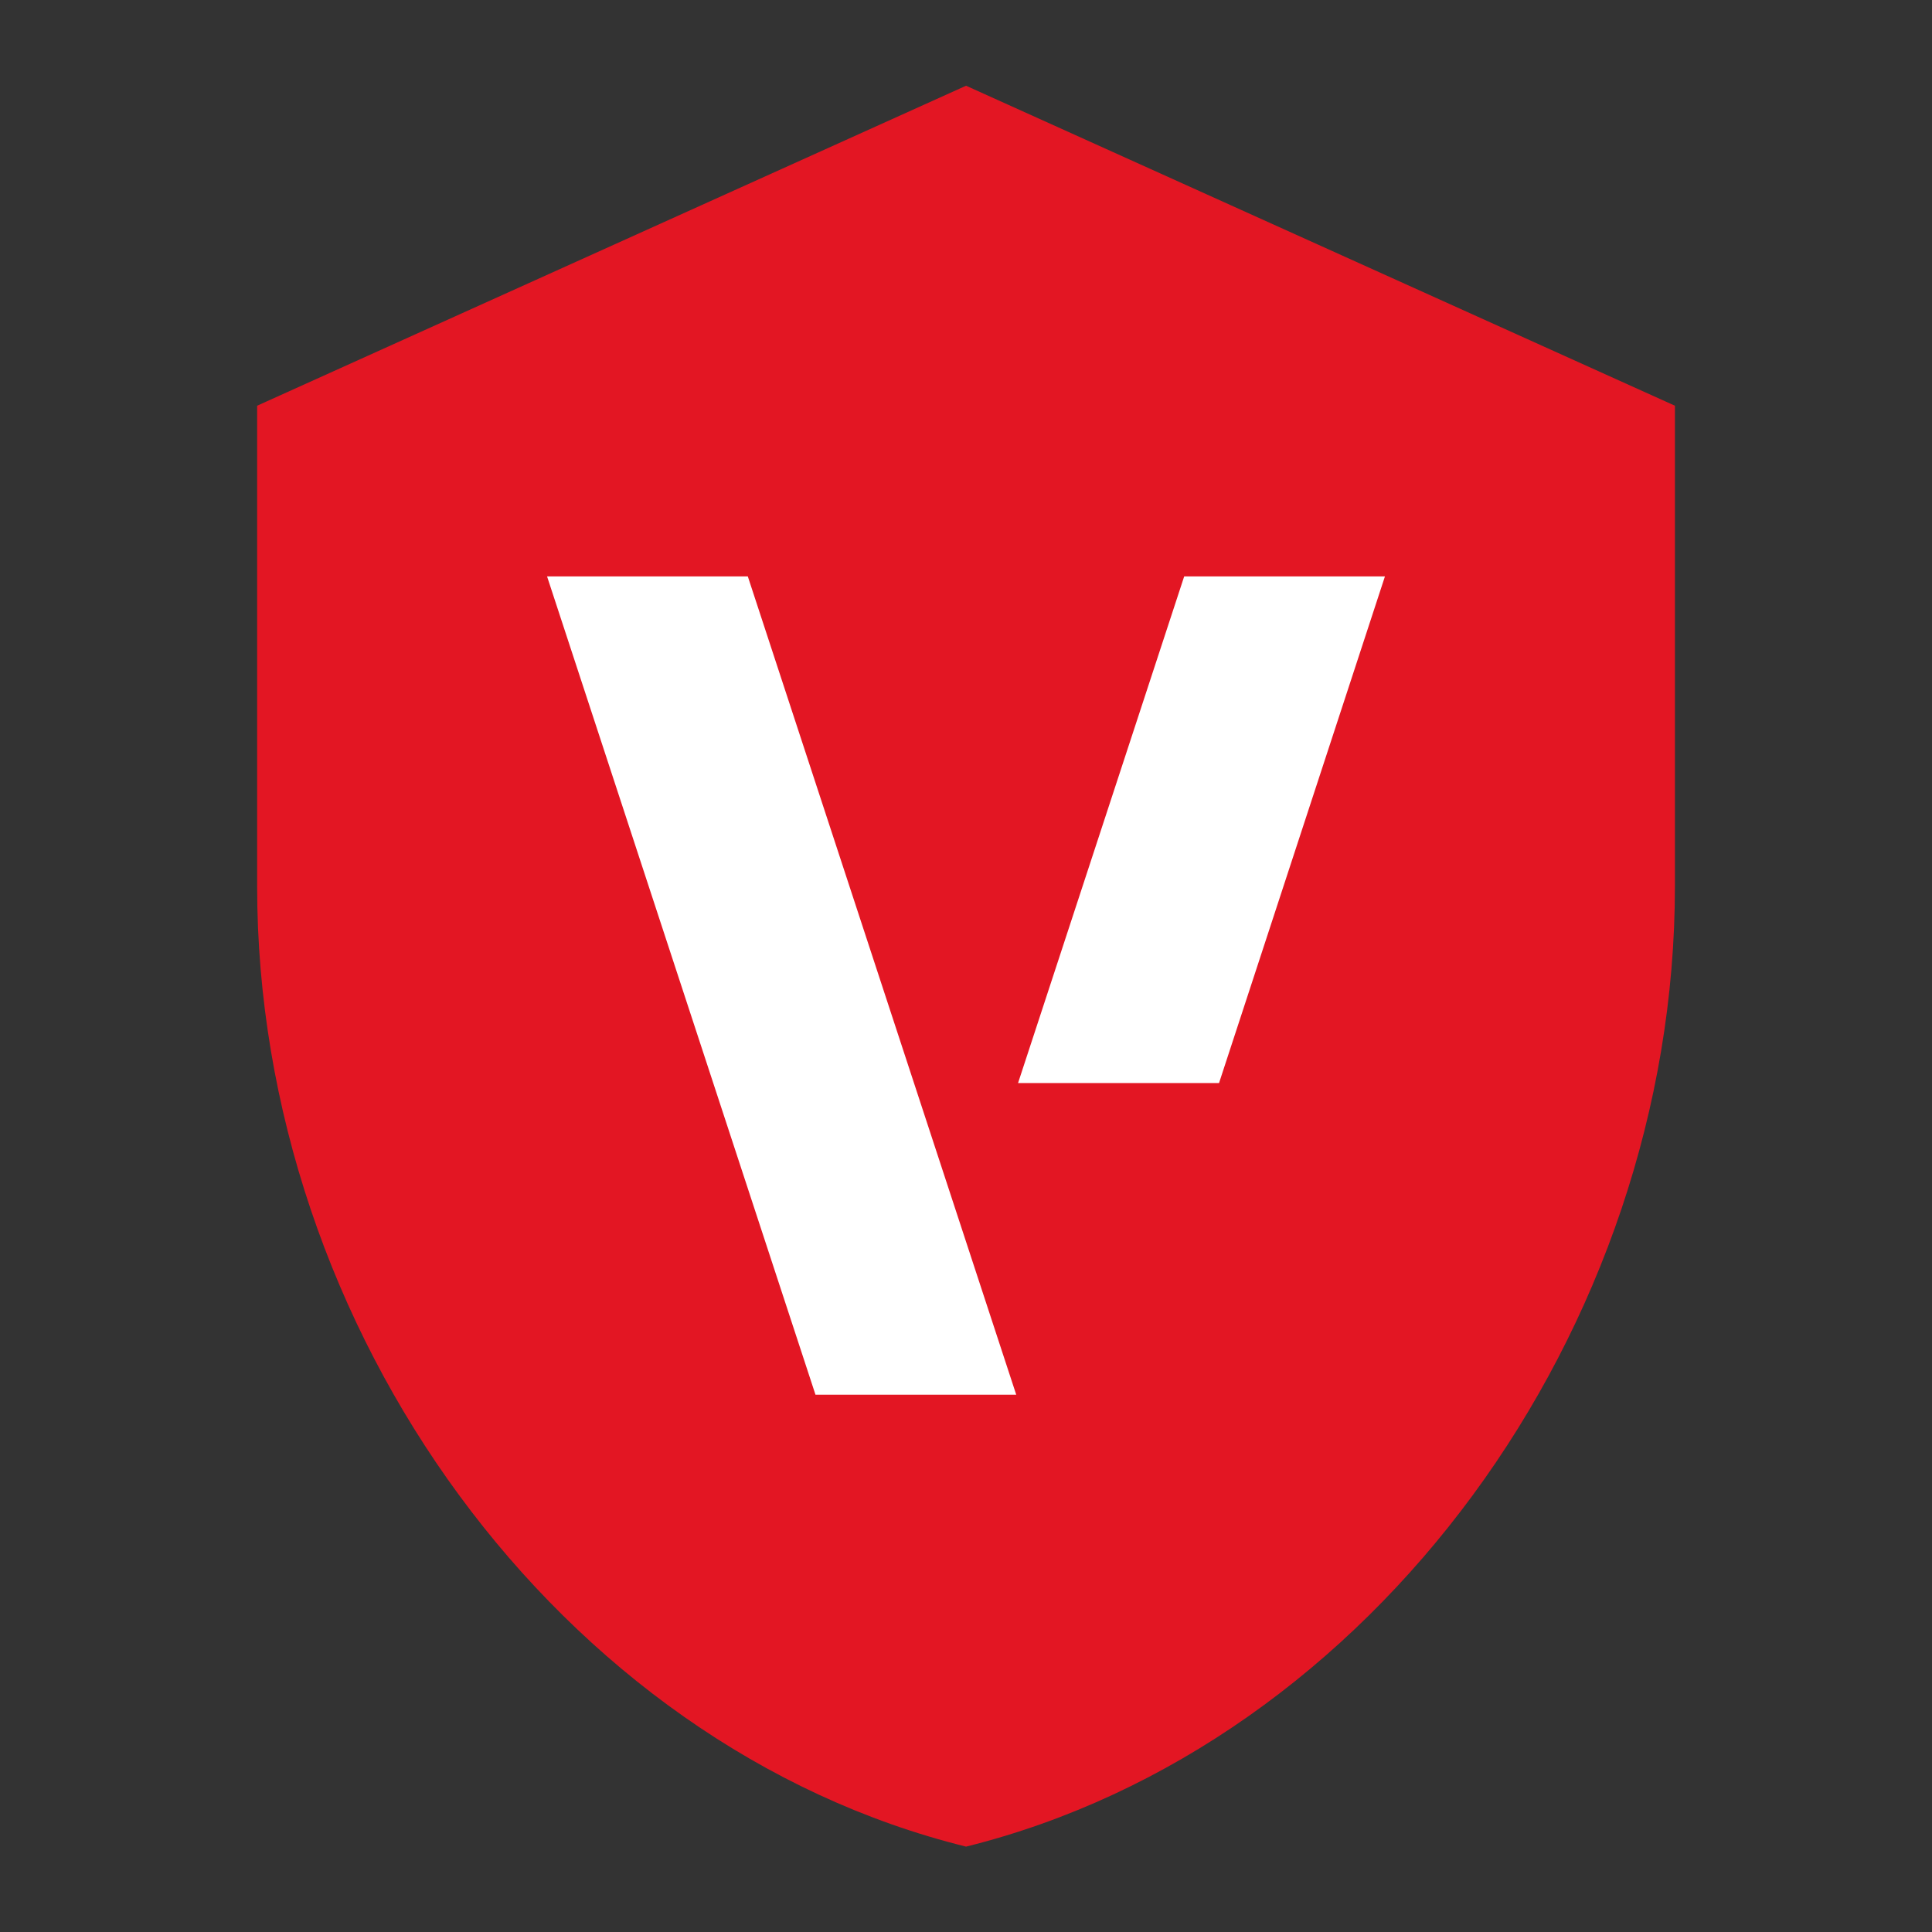
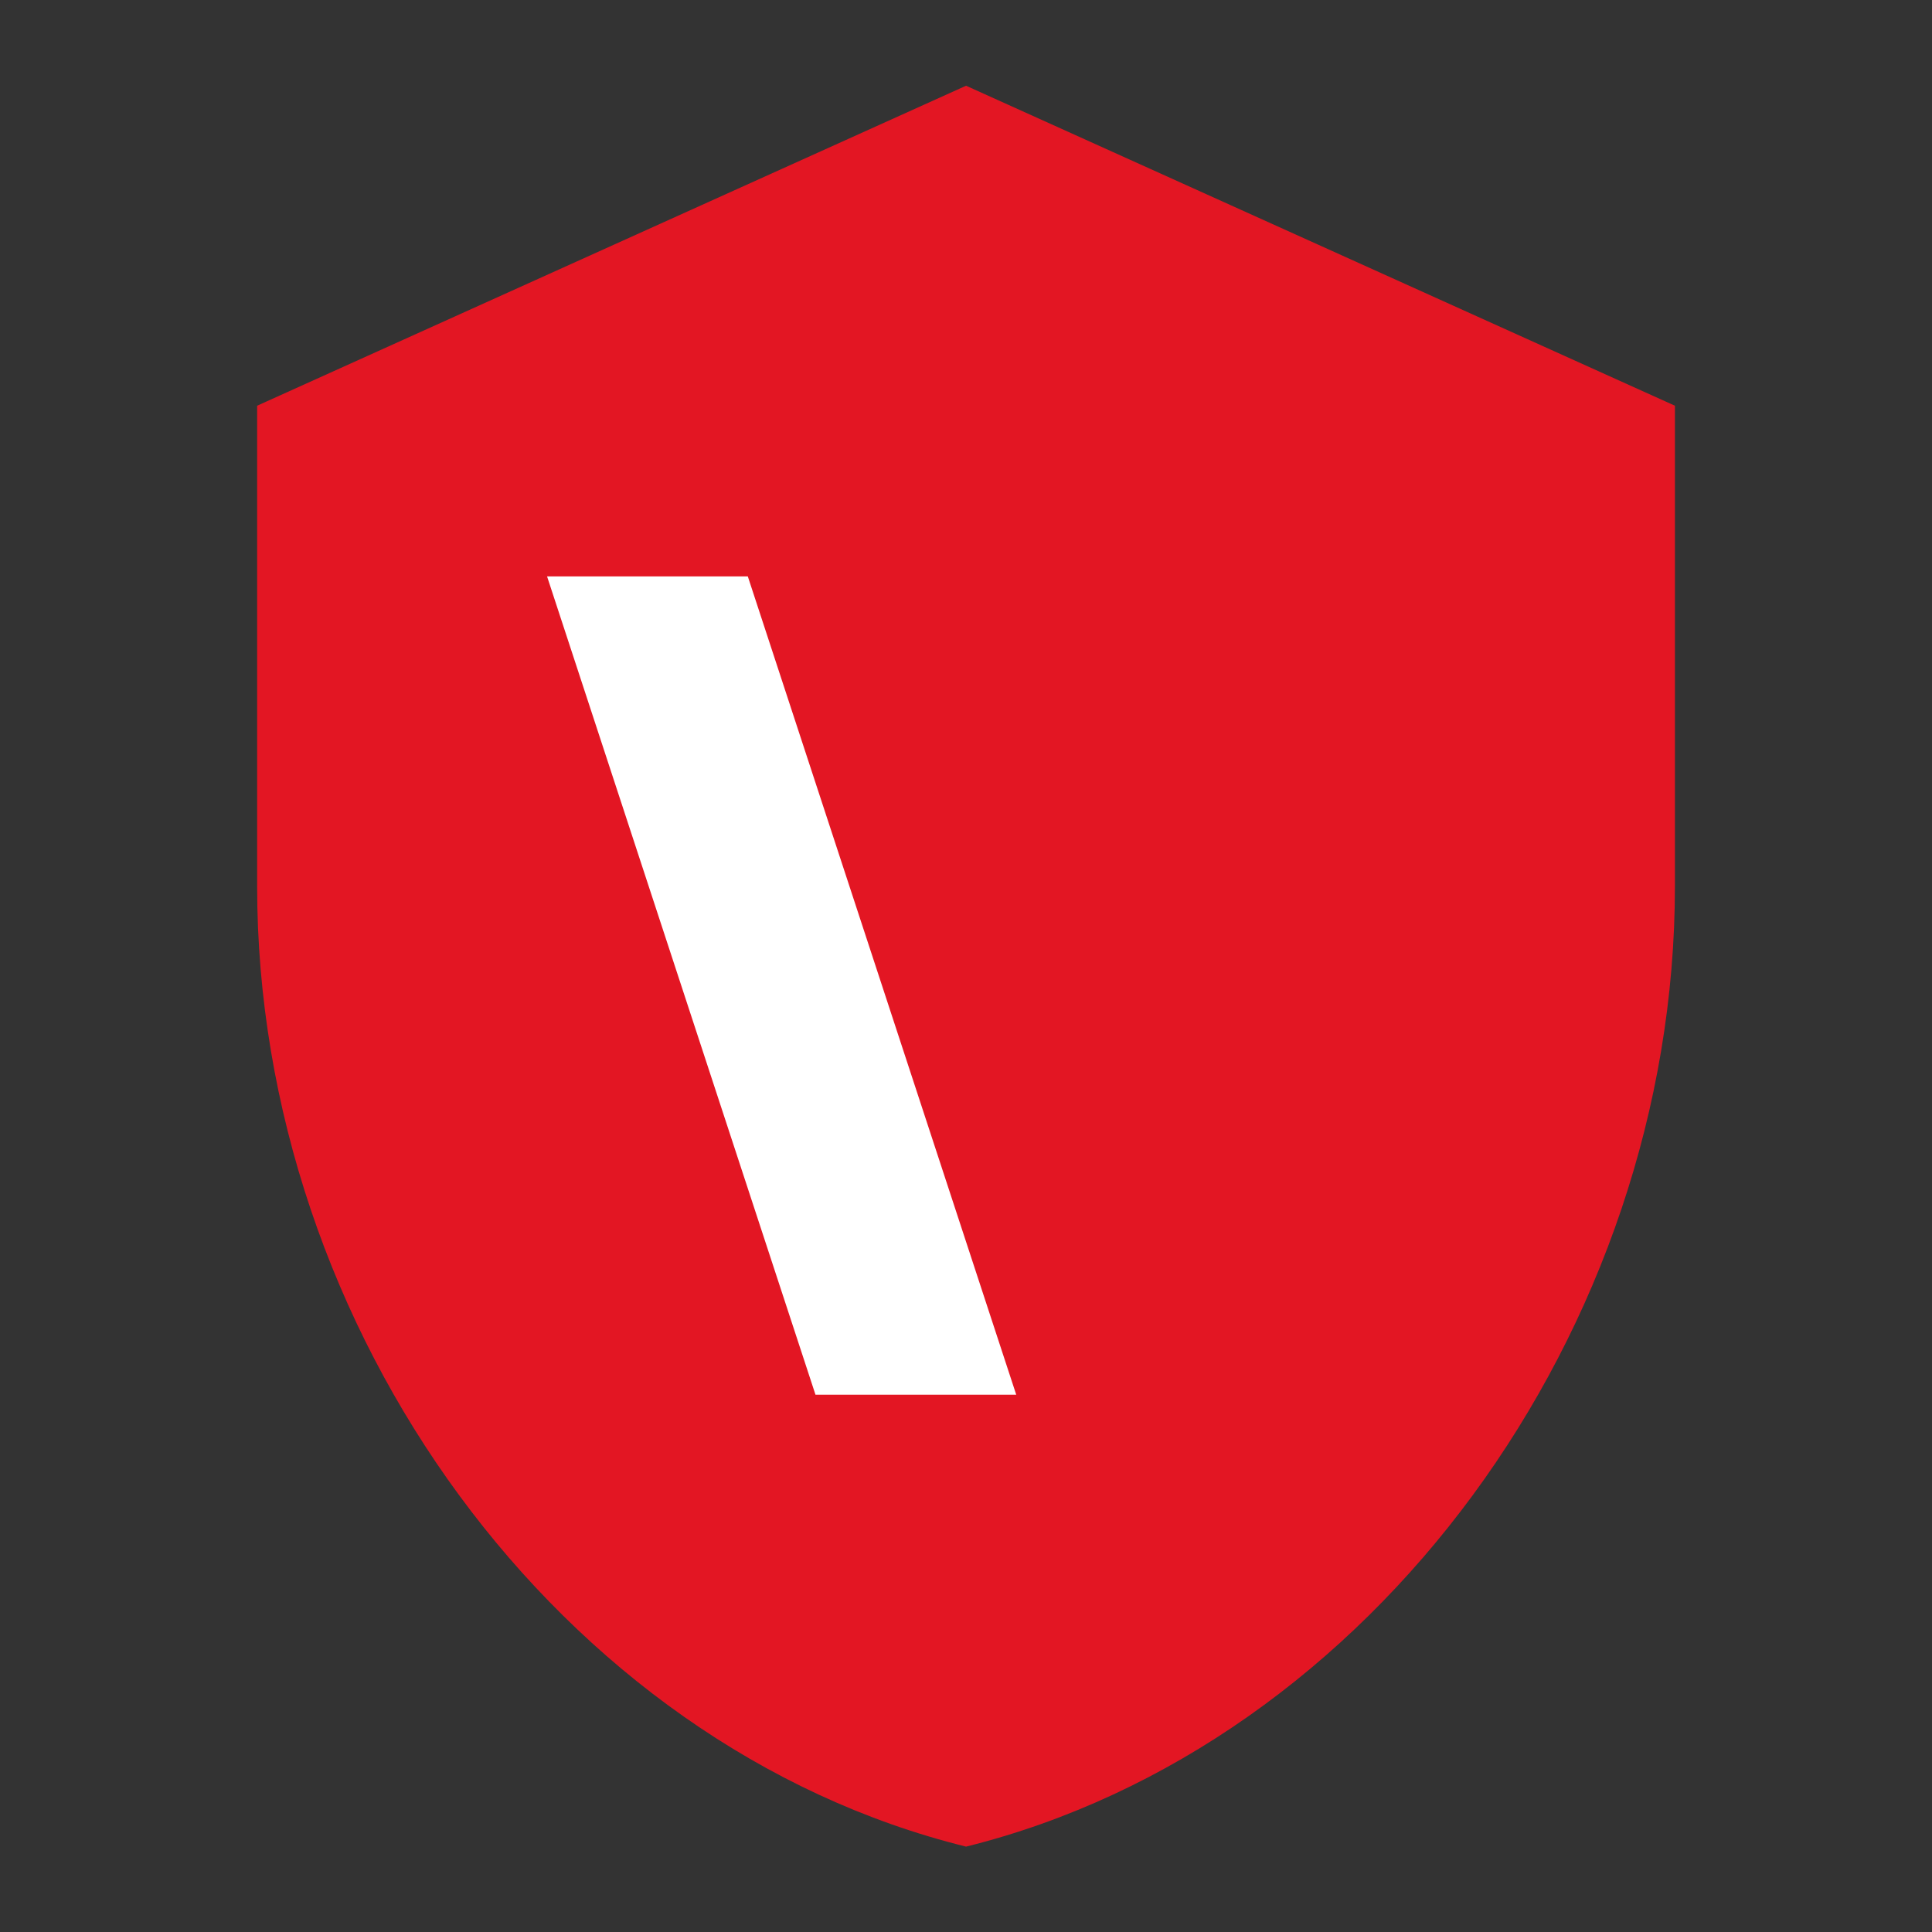
<svg xmlns="http://www.w3.org/2000/svg" id="acropoli-invictus-shield" width="32" height="32" viewBox="0 0 32 32">
  <rect x="0" y="0" width="32" height="32" fill="#333333" stroke="none" />
  <g id="Raggruppa_6861" data-name="Raggruppa 6861">
    <path id="Tracciato_3757" data-name="Tracciato 3757" d="M0,0H32V32H0Z" fill="none" />
    <path id="Tracciato_3758" data-name="Tracciato 3758" d="M14.742,1,3,6.3V14.26C3,21.616,8.01,28.5,14.742,30.166c6.731-1.674,11.741-8.554,11.741-15.906V6.3Z" transform="translate(1.259 0.42)" fill="#e31623" />
  </g>
  <g id="Raggruppa_6862" data-name="Raggruppa 6862" transform="translate(9.061 9.547)">
-     <path id="Tracciato_3759" data-name="Tracciato 3759" d="M32.791,18.163h3.325l-2.748,8.392H30.039Z" transform="translate(-22.238 -18.163)" fill="#fff" />
    <path id="Tracciato_3760" data-name="Tracciato 3760" d="M18.163,18.163h3.325l4.446,13.554H22.609Z" transform="translate(-18.163 -18.163)" fill="#fff" />
  </g>
</svg>